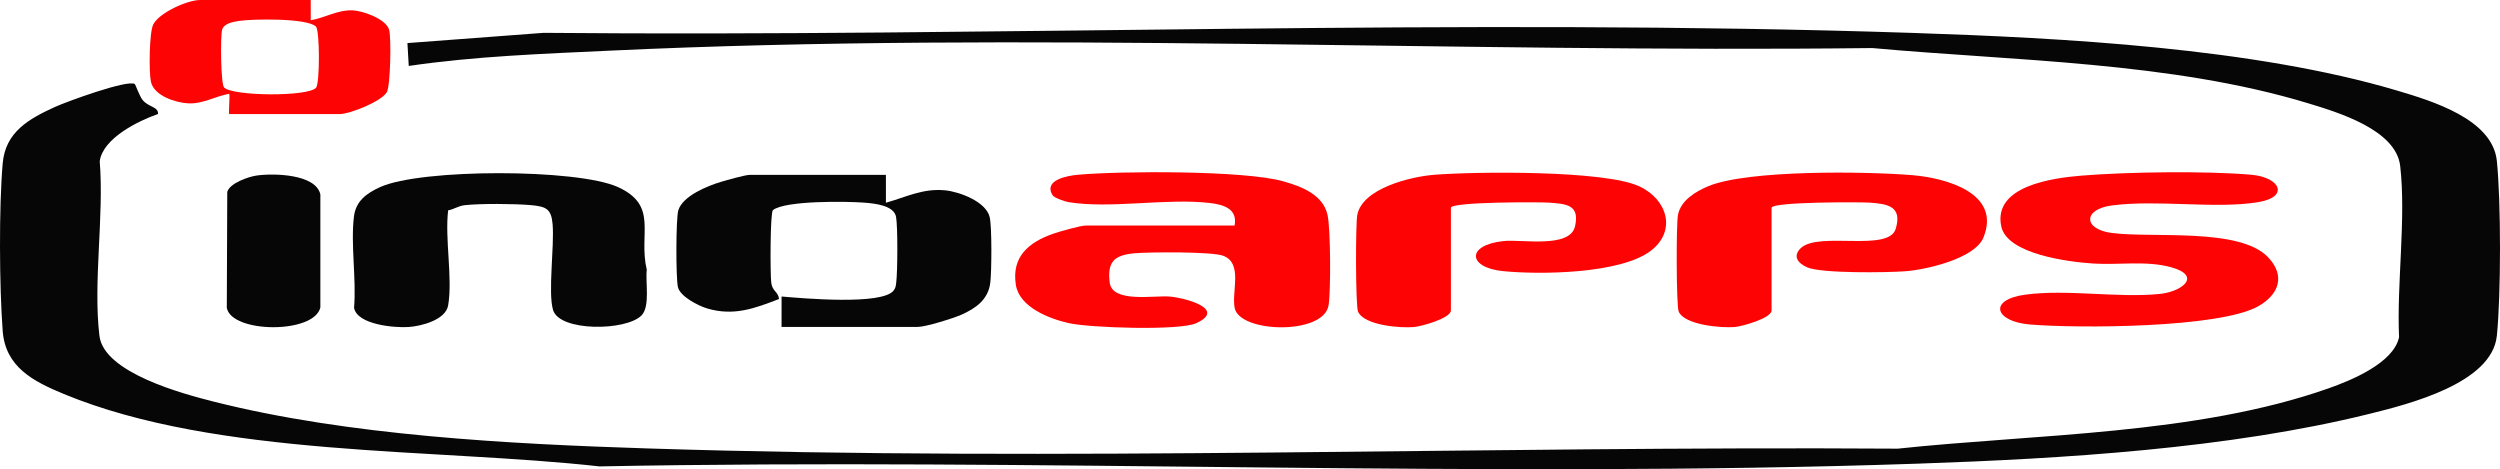
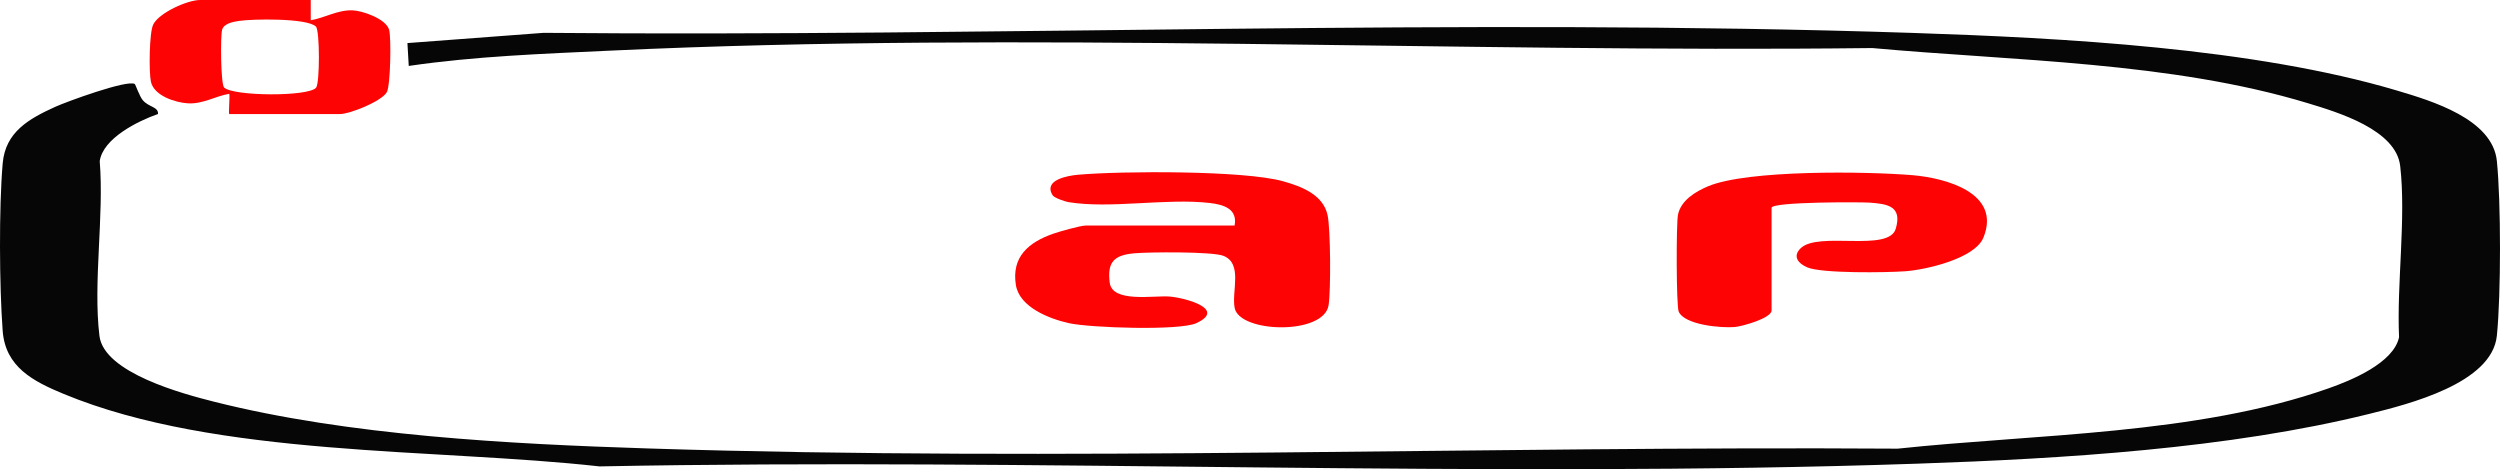
<svg xmlns="http://www.w3.org/2000/svg" id="b" width="650" height="122.001" viewBox="0 0 650 122.001">
  <defs>
    <style>.d{fill:#060606;}.e{fill:#fe0303;}</style>
  </defs>
  <g id="c">
    <path class="d" d="M35.037,21.84c.198.125,1.215,3.166,2.074,4.193,1.574,1.883,4.086,1.684,3.974,3.608-5.216,1.815-14.309,6.313-15.156,12.26,1.161,14.265-1.758,31.516-.075,45.419,1.166,9.635,21.776,15.097,29.787,17.121,34.898,8.817,76.793,11.003,112.853,12.158,108.008,3.458,216.841-.656,324.897.054,36.032-3.833,77.634-3.592,111.98-15.662,5.883-2.067,16.964-6.583,18.385-13.32-.634-13.974,1.863-30.859.295-44.513-1.083-9.428-16.129-13.939-23.977-16.318-35.646-10.804-76.376-10.98-113.301-14.347-108.726,1.287-219.81-4.428-328.24.679-17.465.823-34.94,1.439-52.258,3.971l-.344-5.943,35.377-2.66c118.122,1.08,238.063-3.889,356.031.02,39.017,1.293,88.648,3.911,125.892,14.987,9.031,2.686,24.843,7.399,25.953,18.303,1.087,10.684,1.088,34.762,0,45.446-1.262,12.392-22.983,17.79-33.191,20.321-36.498,9.049-79.722,11.652-117.365,12.935-113.681,3.876-228.862-1.498-342.763.713-42.573-4.746-99.402-2.342-139.25-18.817-8.014-3.313-15.221-7.025-15.921-16.433-.865-11.622-.987-32.007.005-43.539.703-8.176,6.819-11.586,13.683-14.708,2.837-1.291,18.754-7.13,20.655-5.927Z" />
    <path class="e" d="M80.789,0l.003,5.269c3.629-.616,6.992-2.712,10.814-2.584,2.659.089,8.731,2.201,9.559,5.029.591,2.017.371,14.579-.597,16.264-1.371,2.384-9.646,5.673-12.169,5.673h-28.784c-.265,0,.196-4.537-.003-5.269-3.616.615-6.84,2.695-10.713,2.485-3.247-.176-8.833-1.939-9.657-5.592-.552-2.447-.45-12.884.606-14.932,1.597-3.097,8.944-6.343,12.158-6.343h28.784ZM62.106,5.445c-1.516.235-3.861.646-4.347,2.26-.492,1.633-.37,14.188.512,15.048,2.357,2.297,21.961,2.412,23.911.047.984-1.193.984-14.89-.05-15.9-2.292-2.236-16.529-1.998-20.025-1.455Z" />
    <path class="e" d="M320.988,58.642c.831-4.277-2.75-5.432-6.36-5.857-11.321-1.334-25.895,1.566-36.824-.231-.923-.152-3.713-1.102-4.141-1.804-2.427-3.974,3.886-5.071,6.602-5.315,11.252-1.01,43.192-1.148,53.289,1.682,4.777,1.339,10.483,3.457,11.623,8.852.781,3.694.856,19.56.255,23.389-1.229,7.83-23.187,7.245-24.427.681-.821-4.343,2.192-11.549-2.948-13.537-2.875-1.112-19.373-.998-23.232-.638-5.177.483-6.984,2.275-6.296,7.644.679,5.299,11.462,3.264,15.575,3.593,3.873.309,14.936,3.221,6.96,6.91-4.383,2.027-27.635,1.224-33.106.017-5.069-1.118-12.909-4.136-13.831-9.942-1.167-7.349,3.345-11.092,9.698-13.319,1.617-.567,7.101-2.125,8.453-2.125h38.71Z" />
-     <path class="e" d="M377.233,54.03v26.685c0,2.02-7.638,4.135-9.567,4.311-3.484.318-12.943-.38-14.575-3.992-.648-1.434-.669-22.865-.19-25.206,1.419-6.936,14.018-9.917,20.007-10.387,10.984-.863,44.235-1.187,53.288,2.991,7.311,3.374,9.818,11.6,2.978,16.797-7.863,5.974-28.741,6.228-38.369,5.266-9.254-.925-9.603-6.778.075-7.817,4.83-.519,17.31,1.991,18.633-3.848,1.265-5.585-2.231-5.823-6.776-6.146-2.355-.168-25.504-.242-25.504,1.347Z" />
    <path class="e" d="M460.608,54.03v26.685c0,2.013-7.635,4.142-9.566,4.309-3.425.296-12.993-.486-14.576-3.991-.648-1.434-.669-22.865-.19-25.206.768-3.755,4.578-6.029,7.802-7.386,10.298-4.336,41.233-3.894,53.169-2.894,8.491.712,23.192,4.557,18.444,16.22-2.234,5.487-14.947,8.366-20.319,8.76-4.844.355-21.778.599-25.497-1.018-2.331-1.013-3.893-2.84-1.691-4.974,4.606-4.464,22.866,1.114,24.704-5.041,1.757-5.885-2.111-6.479-6.776-6.811-2.355-.168-25.504-.242-25.504,1.347Z" />
-     <path class="e" d="M541.203,45.661c11.9-.97,32.381-1.262,44.163-.224,7.457.657,9.942,5.754,1.8,7.117-11.054,1.85-26.272-.725-38.162.875-7.417.998-7.412,6.138,0,7.132,10.531,1.412,33.202-1.472,40.665,6.289,4.606,4.79,2.894,9.694-2.474,12.749-10.063,5.727-47.113,5.811-59.448,4.765-9.135-.775-10.928-6.44-1.129-7.76,10.859-1.463,23.915.918,34.892-.178,5.815-.581,11.092-4.686,3.012-6.937-6.414-1.787-13.627-.552-20.202-.968-6.202-.393-22.501-2.353-24.003-9.698-2.147-10.504,13.389-12.549,20.886-13.16Z" />
-     <path class="d" d="M230.335,45.464l.003,7.245c5.339-1.495,9.67-3.815,15.478-3.218,3.715.382,10.598,2.959,11.509,6.983.591,2.609.509,14.067.154,17.008-.533,4.413-3.77,6.682-7.508,8.338-2.163.958-9.313,3.178-11.366,3.178h-35.401l.003-7.908c5.193.446,26.307,2.354,29.164-1.595.528-.73.532-1.171.642-1.996.362-2.716.433-14.671-.046-17.15-.574-2.968-5.589-3.455-8.233-3.662-4.591-.358-20.525-.584-23.766,1.932-.751.584-.724,16.749-.445,18.881.303,2.325,1.819,2.282,2.018,4.239-6.334,2.455-11.763,4.499-18.669,2.458-2.301-.68-7.06-3.109-7.62-5.575-.537-2.364-.541-17.846.118-19.971,1.162-3.749,7.653-6.35,11.115-7.382,1.5-.447,6.288-1.807,7.449-1.807h35.401Z" />
-     <path class="d" d="M116.521,79.397c-.643,3.764-6.899,5.383-10.23,5.621-3.602.258-13.403-.561-14.236-4.979.633-7.485-.911-16.431-.032-23.719.493-4.09,3.328-6.097,6.836-7.689,10.602-4.81,51.186-4.81,61.793,0,10.652,4.831,5.273,12.162,7.514,21.51-.402,3.136.941,9.514-1.374,11.872-3.993,4.068-21.336,4.256-23.003-1.435-1.347-4.597.383-16.532-.11-22.294-.337-3.931-1.625-4.59-5.618-4.949-4.147-.373-13.196-.448-17.255.016-1.679.192-2.723,1.051-4.284,1.337-.896,7.424,1.206,17.645,0,24.709Z" />
-     <path class="d" d="M66.735,45.636c4.314-.619,15.361-.446,16.56,4.911v29.369c-1.56,6.955-23.076,6.757-24.325.124l.12-30.156c.669-2.273,5.489-3.939,7.645-4.248Z" />
  </g>
</svg>